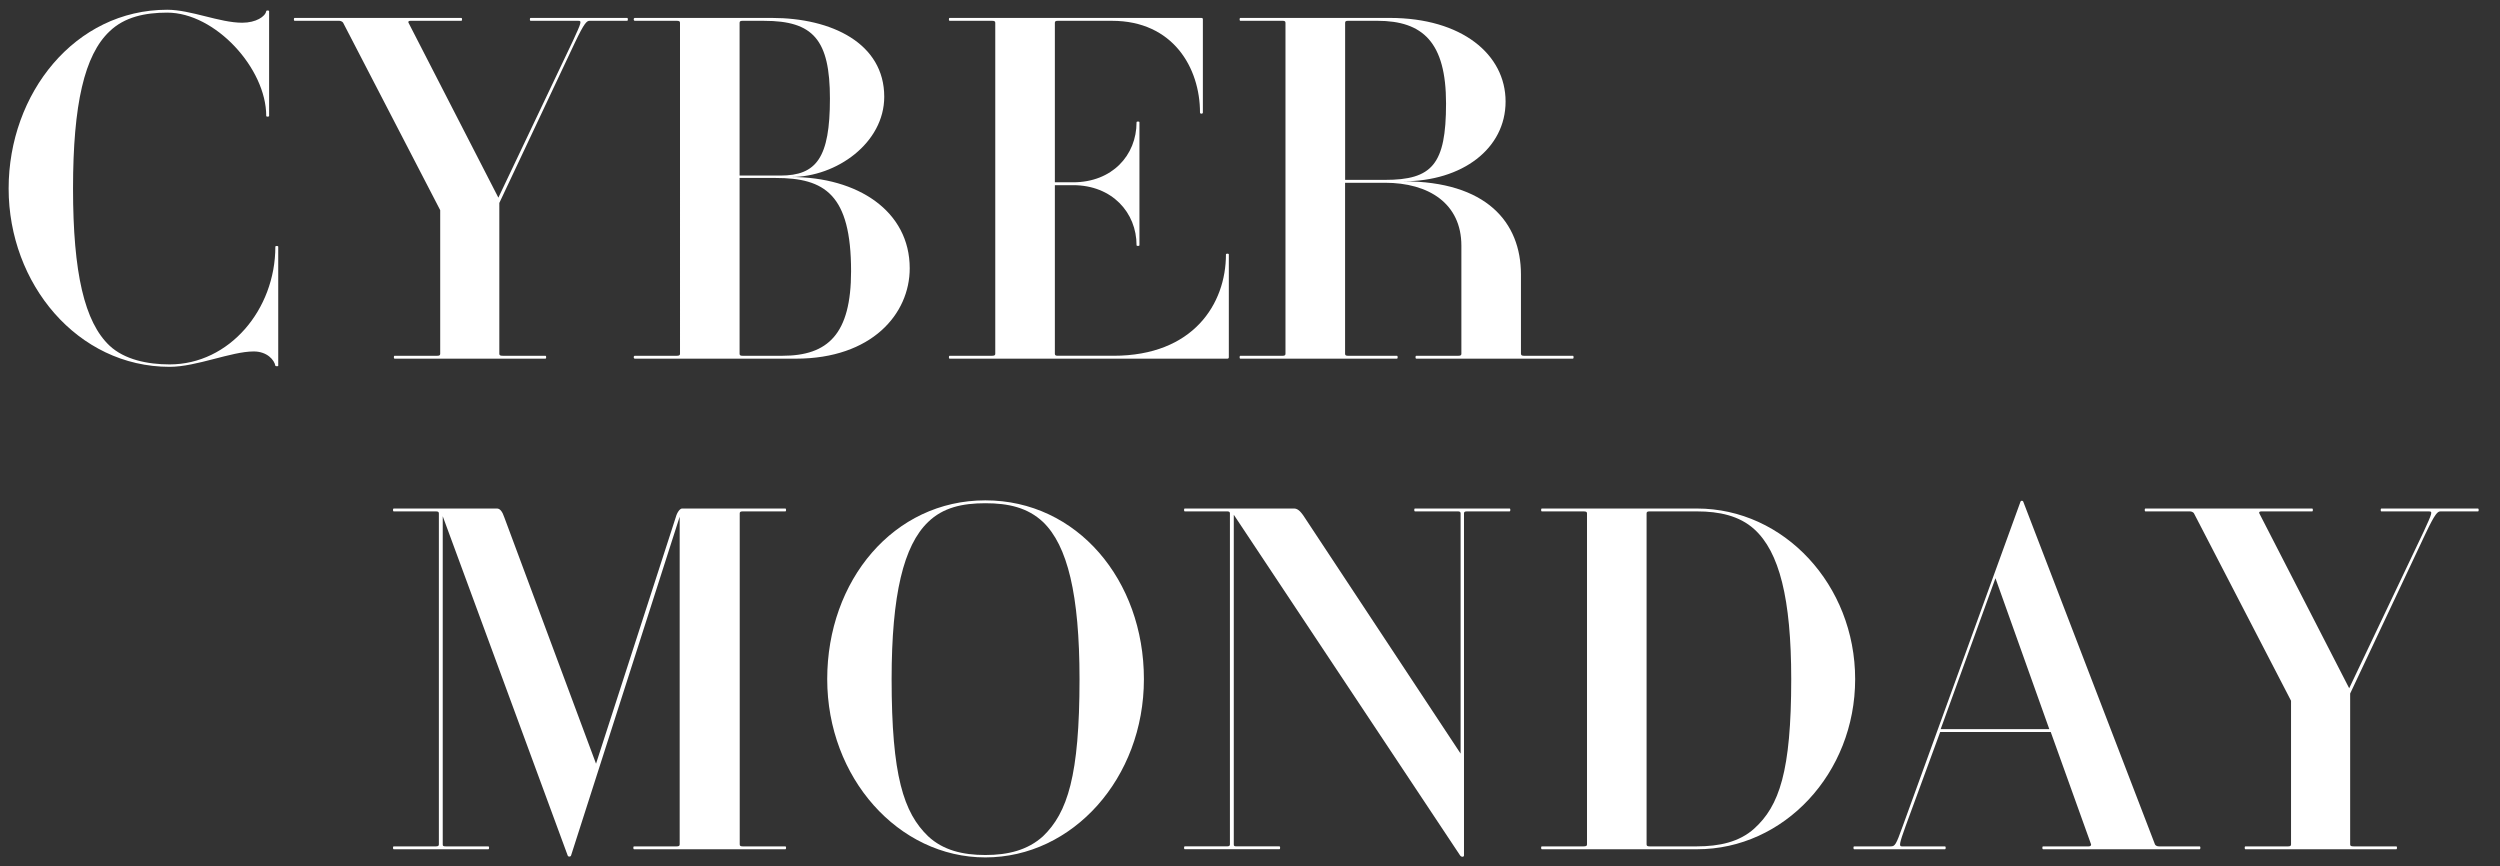
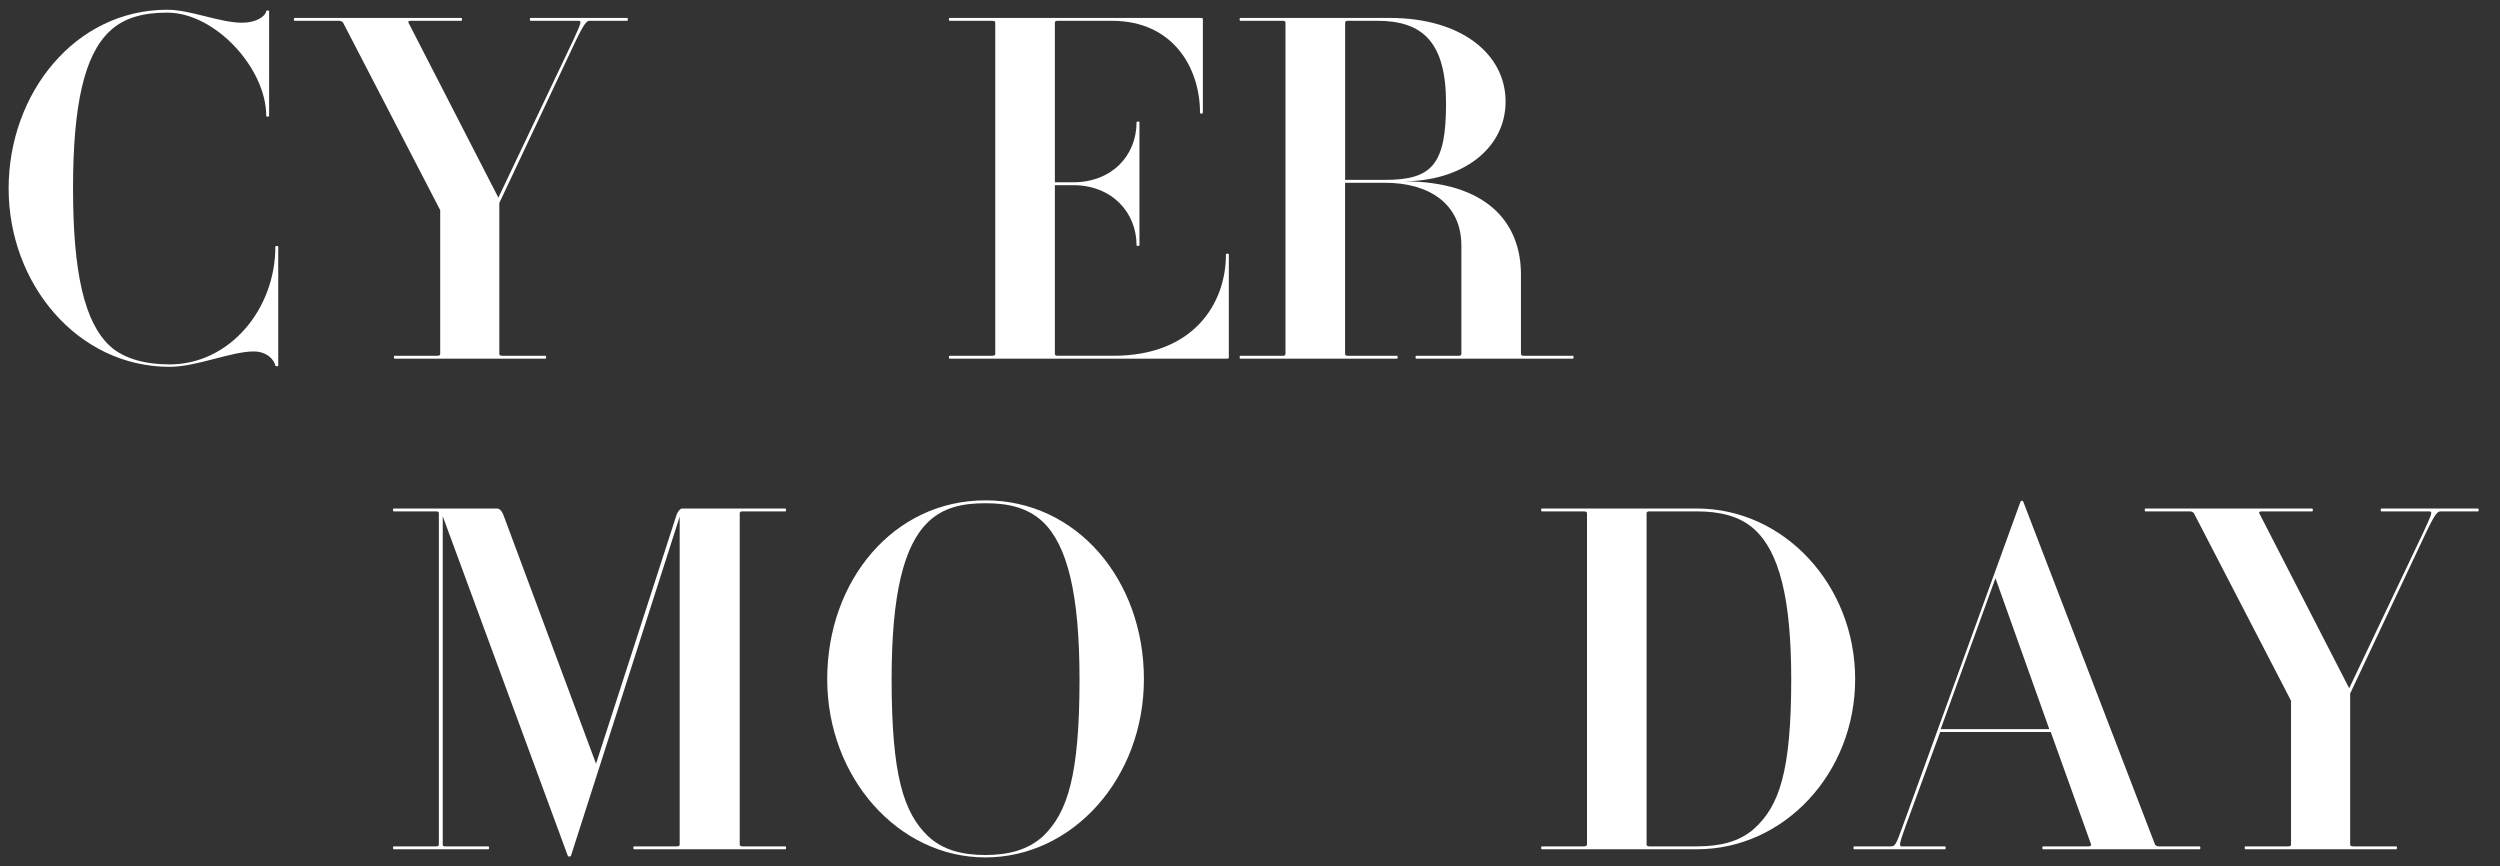
<svg xmlns="http://www.w3.org/2000/svg" id="a" viewBox="0 0 1625 563">
  <rect x="0" y="0" width="1625" height="563" fill="#333333" stroke="none" />
  <path d="m180.86,237.81c0,.31-1.56.31-1.87,0-.62-3.75-5.31-9.37-14.06-9.37-14.68,0-37.17,10-54.67,10-59.98,0-104.65-54.04-104.65-115.89S48.73,6.34,108.7,6.34c15.31,0,34.05,8.43,48.73,8.43,9.06,0,14.99-4.06,15.62-7.5,0-.62,1.87-.62,1.87,0v68.1c0,.62-1.87.62-1.87,0,0-30.93-33.11-67.16-64.35-67.16-14.37,0-27.8,2.81-37.49,12.18-16.24,15.31-23.74,47.17-23.74,102.15s7.5,86.84,23.74,102.15c9.68,9.06,24.68,12.18,39.05,12.18,38.73,0,68.72-35.61,68.72-76.53,0-.62,1.87-.62,1.87,0v77.47Z" fill="#fff" />
  <path d="m383.28,13.52c-1.87,0-3.44,1.25-9.68,14.37l-49.04,104.02v98.09c0,.94.62,1.25,2.19,1.25h27.8c.62,0,.62,1.87,0,1.87h-98.09c-.62,0-.62-1.87,0-1.87h27.8c1.25,0,1.87-.31,1.87-1.25v-93.4L223.03,14.77c-.31-.62-1.56-1.25-2.5-1.25h-29.05c-.62,0-.62-1.87,0-1.87h108.4c.62,0,.62,1.87,0,1.87h-33.11c-1.25,0-1.56.62-1.25,1.25l58.42,113.71,48.42-101.84c5.62-12.18,5.94-13.12,3.44-13.12h-30.93c-.62,0-.62-1.87,0-1.87h62.79c.62,0,.62,1.87,0,1.87h-24.37Z" fill="#fff" />
-   <path d="m517.28,233.13h-104.65c-.94,0-.94-1.87,0-1.87h27.18c1.56,0,2.19-.31,2.19-1.25V14.77c0-.94-.62-1.25-2.19-1.25h-27.18c-.94,0-.94-1.87,0-1.87h89.03c39.05,0,73.1,16.56,73.1,51.23,0,29.99-30.93,52.17-60.6,52.17,43.42,0,77.16,22.18,77.16,59.35,0,29.68-24.68,58.73-74.03,58.73Zm-20.62-219.6h-14.06c-1.25,0-1.87.31-1.87,1.25v99.34h26.55c23.43,0,32.17-11.56,32.17-49.98s-10.93-50.6-42.8-50.6Zm7.5,102.15h-23.43v114.33c0,.94.62,1.25,1.87,1.25h25.93c29.68,0,44.67-14.06,44.67-54.98,0-49.98-17.18-60.6-49.04-60.6Z" fill="#fff" />
  <path d="m798.73,232.19c0,.62-.31.94-.94.94h-180.55c-.62,0-.62-1.87,0-1.87h27.49c1.56,0,2.19-.31,2.19-1.25V14.77c0-.94-.62-1.25-2.19-1.25h-27.49c-.62,0-.62-1.87,0-1.87h163.69c.94,0,.94.62.94.94v60.6c0,.94-1.87.94-1.87,0,0-29.05-17.49-59.66-57.17-59.66h-35.3c-1.25,0-1.87.31-1.87,1.25v103.71h11.87c25.3,0,41.23-17.49,41.23-39.05,0-.62,1.88-.62,1.88,0v79.97c0,.62-1.88.62-1.88,0,0-21.24-15.93-39.05-41.23-39.05h-11.87v109.64c0,.94.62,1.25,1.87,1.25h36.24c51.86,0,73.1-33.74,73.1-65.91,0-.62,1.87-.62,1.87,0v66.85Z" fill="#fff" />
  <path d="m988.65,230c0,.94.62,1.25,1.87,1.25h31.86c.62,0,.62,1.87,0,1.87h-101.84c-.62,0-.62-1.87,0-1.87h27.49c1.25,0,1.87-.31,1.87-1.25v-70.28c0-27.49-21.24-40.92-49.67-40.92h-25.93v111.21c0,.94.62,1.25,1.87,1.25h31.86c.62,0,.62,1.87,0,1.87h-101.83c-.62,0-.62-1.87,0-1.87h27.49c1.25,0,1.87-.31,1.87-1.25V14.77c0-.94-.62-1.25-1.87-1.25h-27.49c-.62,0-.62-1.87,0-1.87h97.15c46.86,0,75.28,23.74,75.28,54.35s-28.11,51.85-66.54,51.85c54.04,0,76.53,26.55,76.53,60.6v51.54ZM895.25,13.52h-19.05c-1.25,0-1.87.31-1.87,1.25v102.15h25.93c30.61,0,39.67-10,39.67-49.67s-14.99-53.73-44.67-53.73Z" fill="#fff" />
  <path d="m412.12,552.01c-.62,0-.62-1.87,0-1.87h27.8c1.25,0,1.87-.31,1.87-1.25v-213.04l-70.6,220.23c-.31.94-1.87.94-2.19,0l-81.22-220.54v213.35c0,.94.31,1.25,1.87,1.25h27.8c.62,0,.62,1.87,0,1.87h-61.54c-.62,0-.62-1.87,0-1.87h27.49c1.25,0,1.87-.31,1.87-1.25v-215.23c0-.94-.62-1.25-1.87-1.25h-27.49c-.62,0-.62-1.87,0-1.87h67.16c1.87,0,3.44,1.87,4.69,5.62l59.66,160.25,51.85-160.25c.94-3.44,2.81-5.62,4.06-5.62h67.16c.62,0,.62,1.87,0,1.87h-27.8c-1.25,0-1.87.31-1.87,1.25v215.23c0,.94.62,1.25,1.87,1.25h27.8c.62,0,.62,1.87,0,1.87h-98.4Z" fill="#fff" />
  <path d="m640.46,557.32c-56.54,0-102.77-51.85-102.77-115.89s43.11-116.2,102.77-116.2,103.08,51.85,103.08,116.2-46.23,115.89-103.08,115.89Zm37.49-218.04c-10-9.37-22.49-12.18-37.49-12.18s-27.49,2.81-37.17,12.18c-15.93,15.31-23.74,47.17-23.74,102.15,0,62.79,7.81,86.84,23.74,102.15,9.68,9.06,22.49,12.18,37.17,12.18s27.49-3.12,37.49-12.18c15.93-15.31,23.74-39.36,23.74-102.15,0-54.98-7.81-86.84-23.74-102.15Z" fill="#fff" />
-   <path d="m953.46,332.41c-1.25,0-1.87.31-1.87,1.25v222.41c0,.94-1.56,1.25-2.5,0l-147.13-221.48v214.29c0,.94.31,1.25,1.56,1.25h28.11c.62,0,.62,1.87,0,1.87h-61.54c-.62,0-.62-1.87,0-1.87h27.49c1.25,0,1.87-.31,1.87-1.25v-215.23c0-.94-.62-1.25-1.87-1.25h-27.49c-.62,0-.62-1.87,0-1.87h70.91c2.19,0,4.06,1.25,6.87,5.62l101.52,153.69v-156.19c0-.94-.62-1.25-1.87-1.25h-27.8c-.62,0-.62-1.87,0-1.87h61.54c.62,0,.62,1.87,0,1.87h-27.8Z" fill="#fff" />
  <path d="m1103.08,552.01h-100.9c-.62,0-.62-1.87,0-1.87h27.18c1.56,0,2.19-.31,2.19-1.25v-215.23c0-.94-.62-1.25-2.19-1.25h-27.18c-.62,0-.62-1.87,0-1.87h100.9c56.54,0,102.77,49.67,102.77,110.89s-46.23,110.58-102.77,110.58Zm37.17-208.04c-9.68-8.75-22.8-11.56-37.17-11.56h-30.93c-1.25,0-1.87.31-1.87,1.25v215.23c0,.94.62,1.25,1.87,1.25h30.93c14.37,0,27.49-2.81,37.17-11.56,16.24-14.68,24.05-37.17,24.05-97.15,0-52.48-7.81-82.78-24.05-97.46Z" fill="#fff" />
  <path d="m1327.98,552.01c-.62,0-.62-1.87,0-1.87h29.68c1.25,0,1.56-.62,1.56-1.25l-26.24-73.1h-71.85l-22.49,61.23c-4.06,11.25-4.37,13.12-2.5,13.12h28.11c.62,0,.62,1.87,0,1.87h-59.04c-.62,0-.62-1.87,0-1.87h23.74c2.81,0,3.44-.94,7.81-13.12l76.53-210.85c.31-.94,1.56-.94,1.87,0l85.59,222.72c.31.62,1.25,1.25,2.5,1.25h26.55c.62,0,.62,1.87,0,1.87h-101.83Zm-30.93-176.18l-35.61,98.09h70.6l-34.99-98.09Z" fill="#fff" />
  <path d="m1586.32,332.41c-1.87,0-3.44,1.25-9.68,14.37l-49.04,104.02v98.09c0,.94.62,1.25,2.19,1.25h27.8c.62,0,.62,1.87,0,1.87h-98.09c-.62,0-.62-1.87,0-1.87h27.8c1.25,0,1.87-.31,1.87-1.25v-93.4l-63.1-121.83c-.31-.62-1.56-1.25-2.5-1.25h-29.05c-.62,0-.62-1.87,0-1.87h108.39c.62,0,.62,1.87,0,1.87h-33.11c-1.25,0-1.56.62-1.25,1.25l58.42,113.71,48.42-101.83c5.62-12.18,5.93-13.12,3.44-13.12h-30.93c-.62,0-.62-1.87,0-1.87h62.79c.62,0,.62,1.87,0,1.87h-24.37Z" fill="#fff" />
</svg>